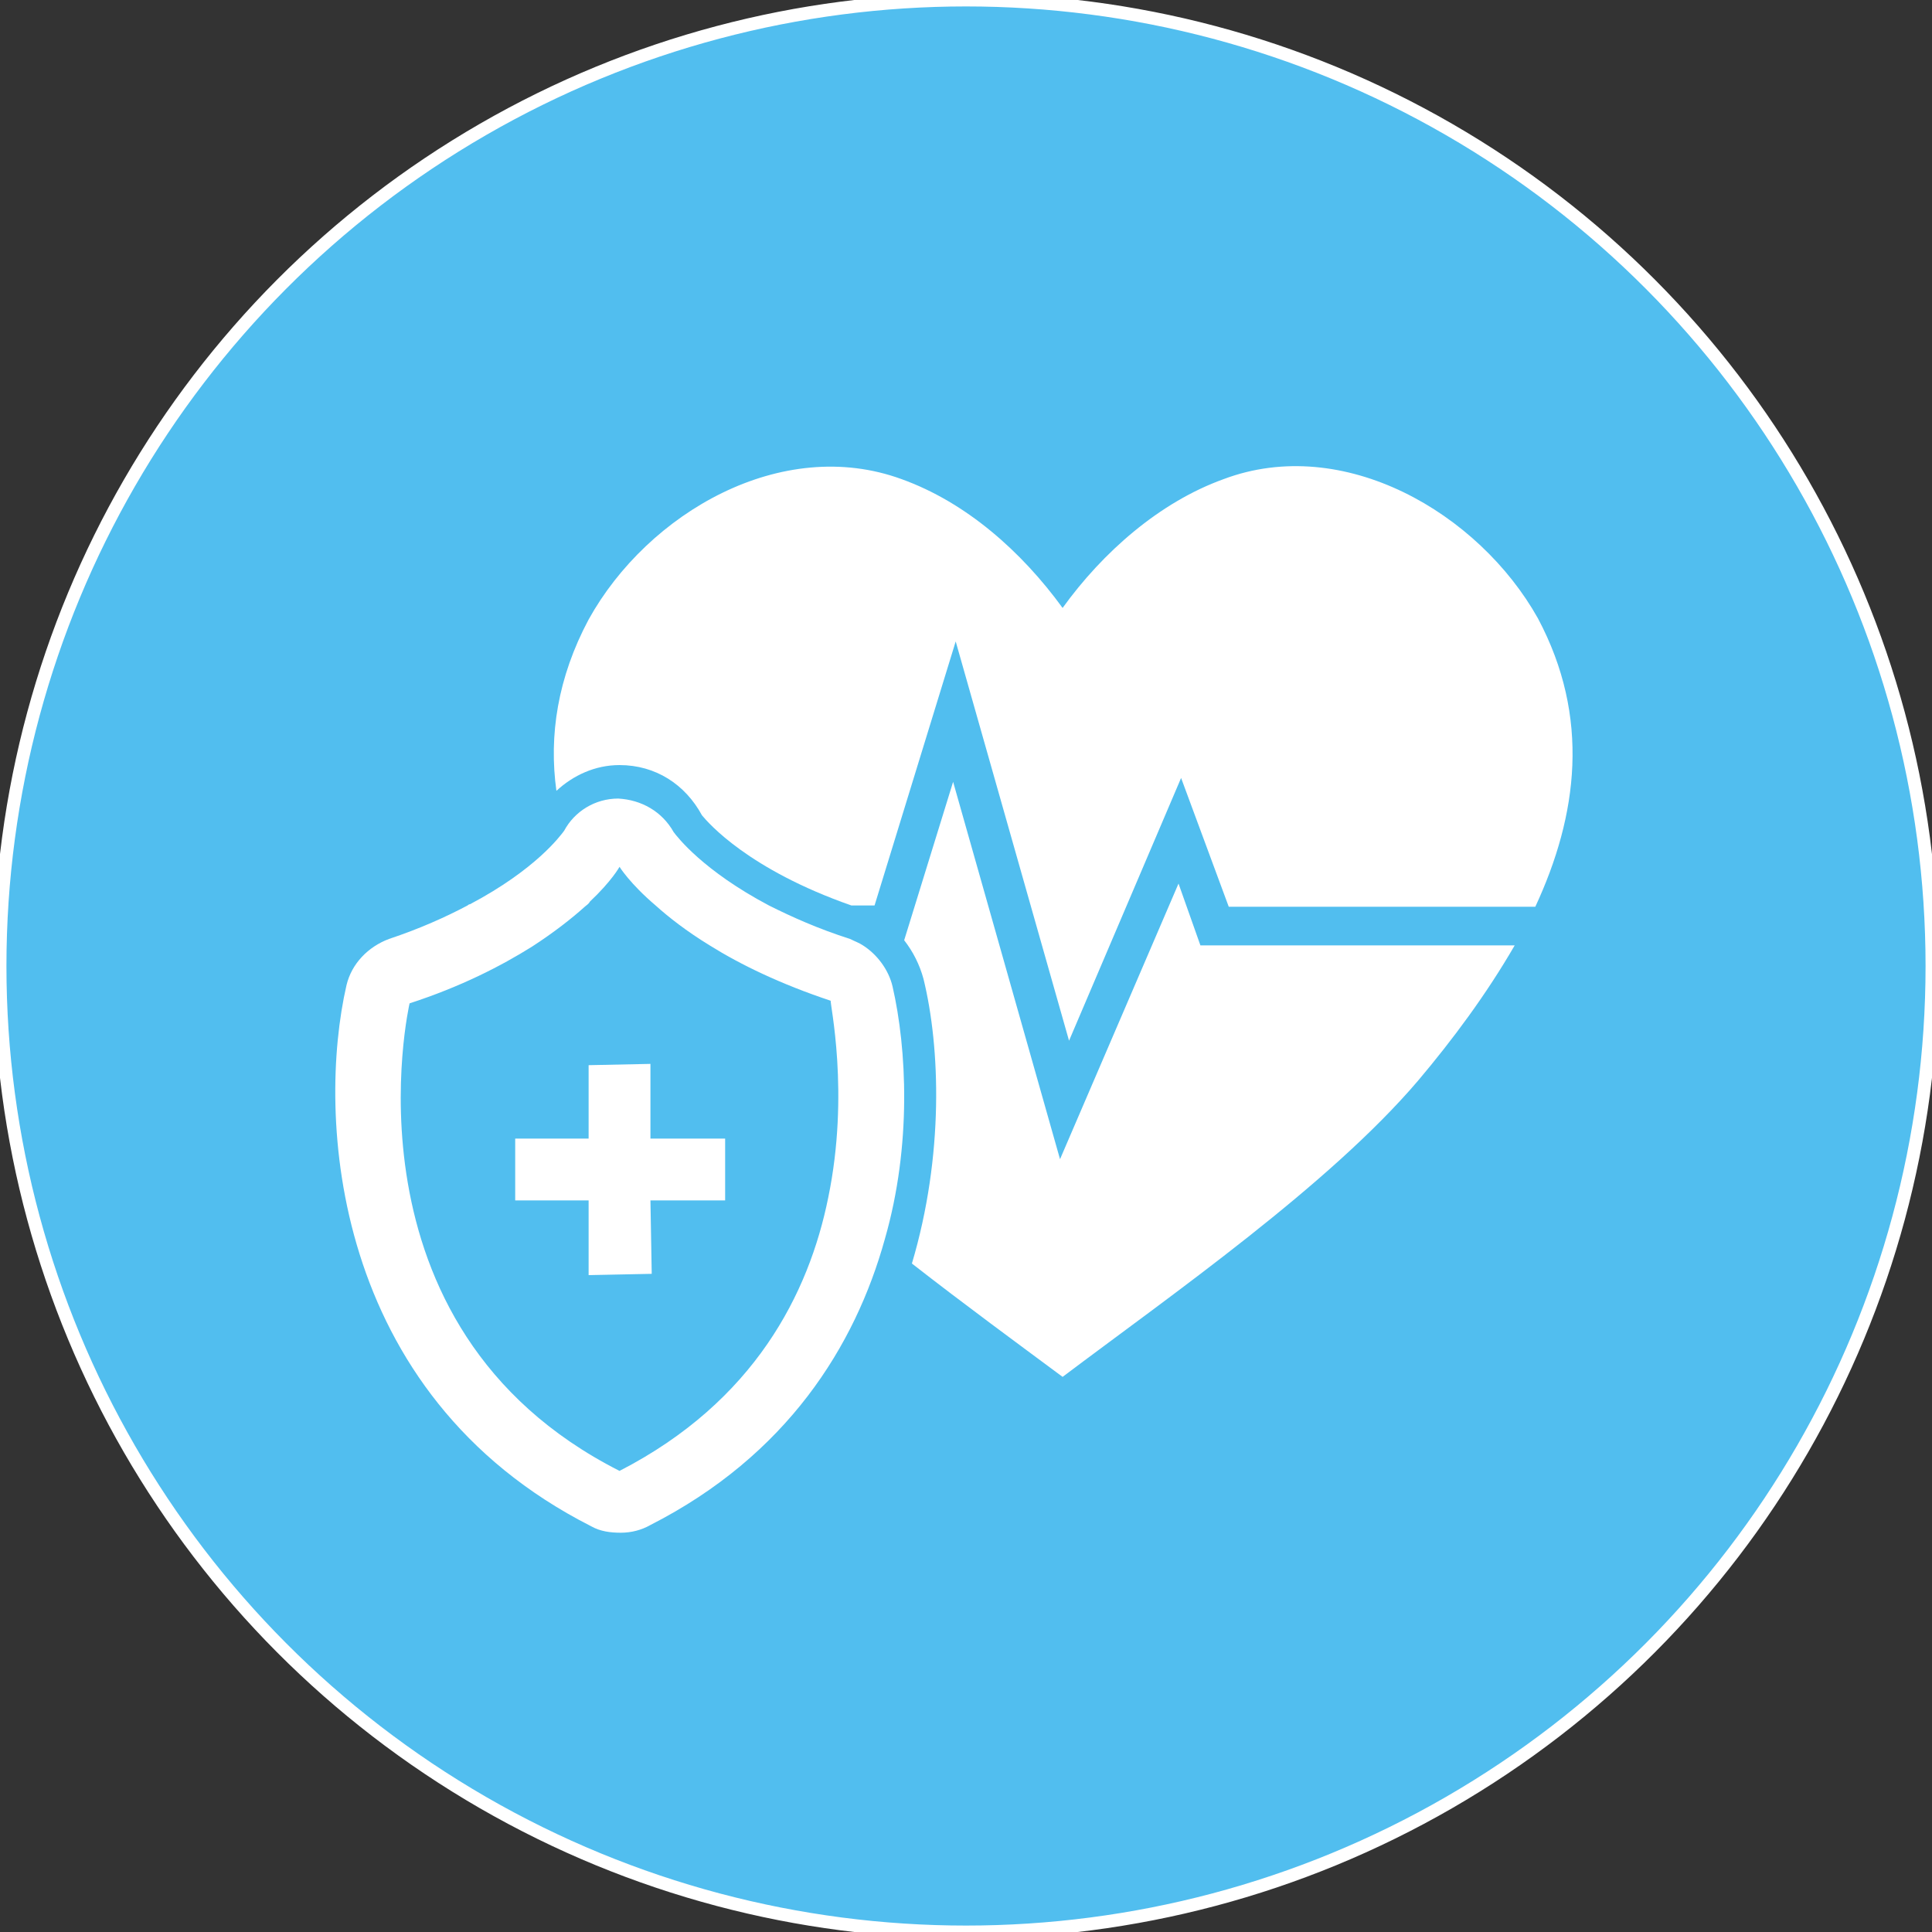
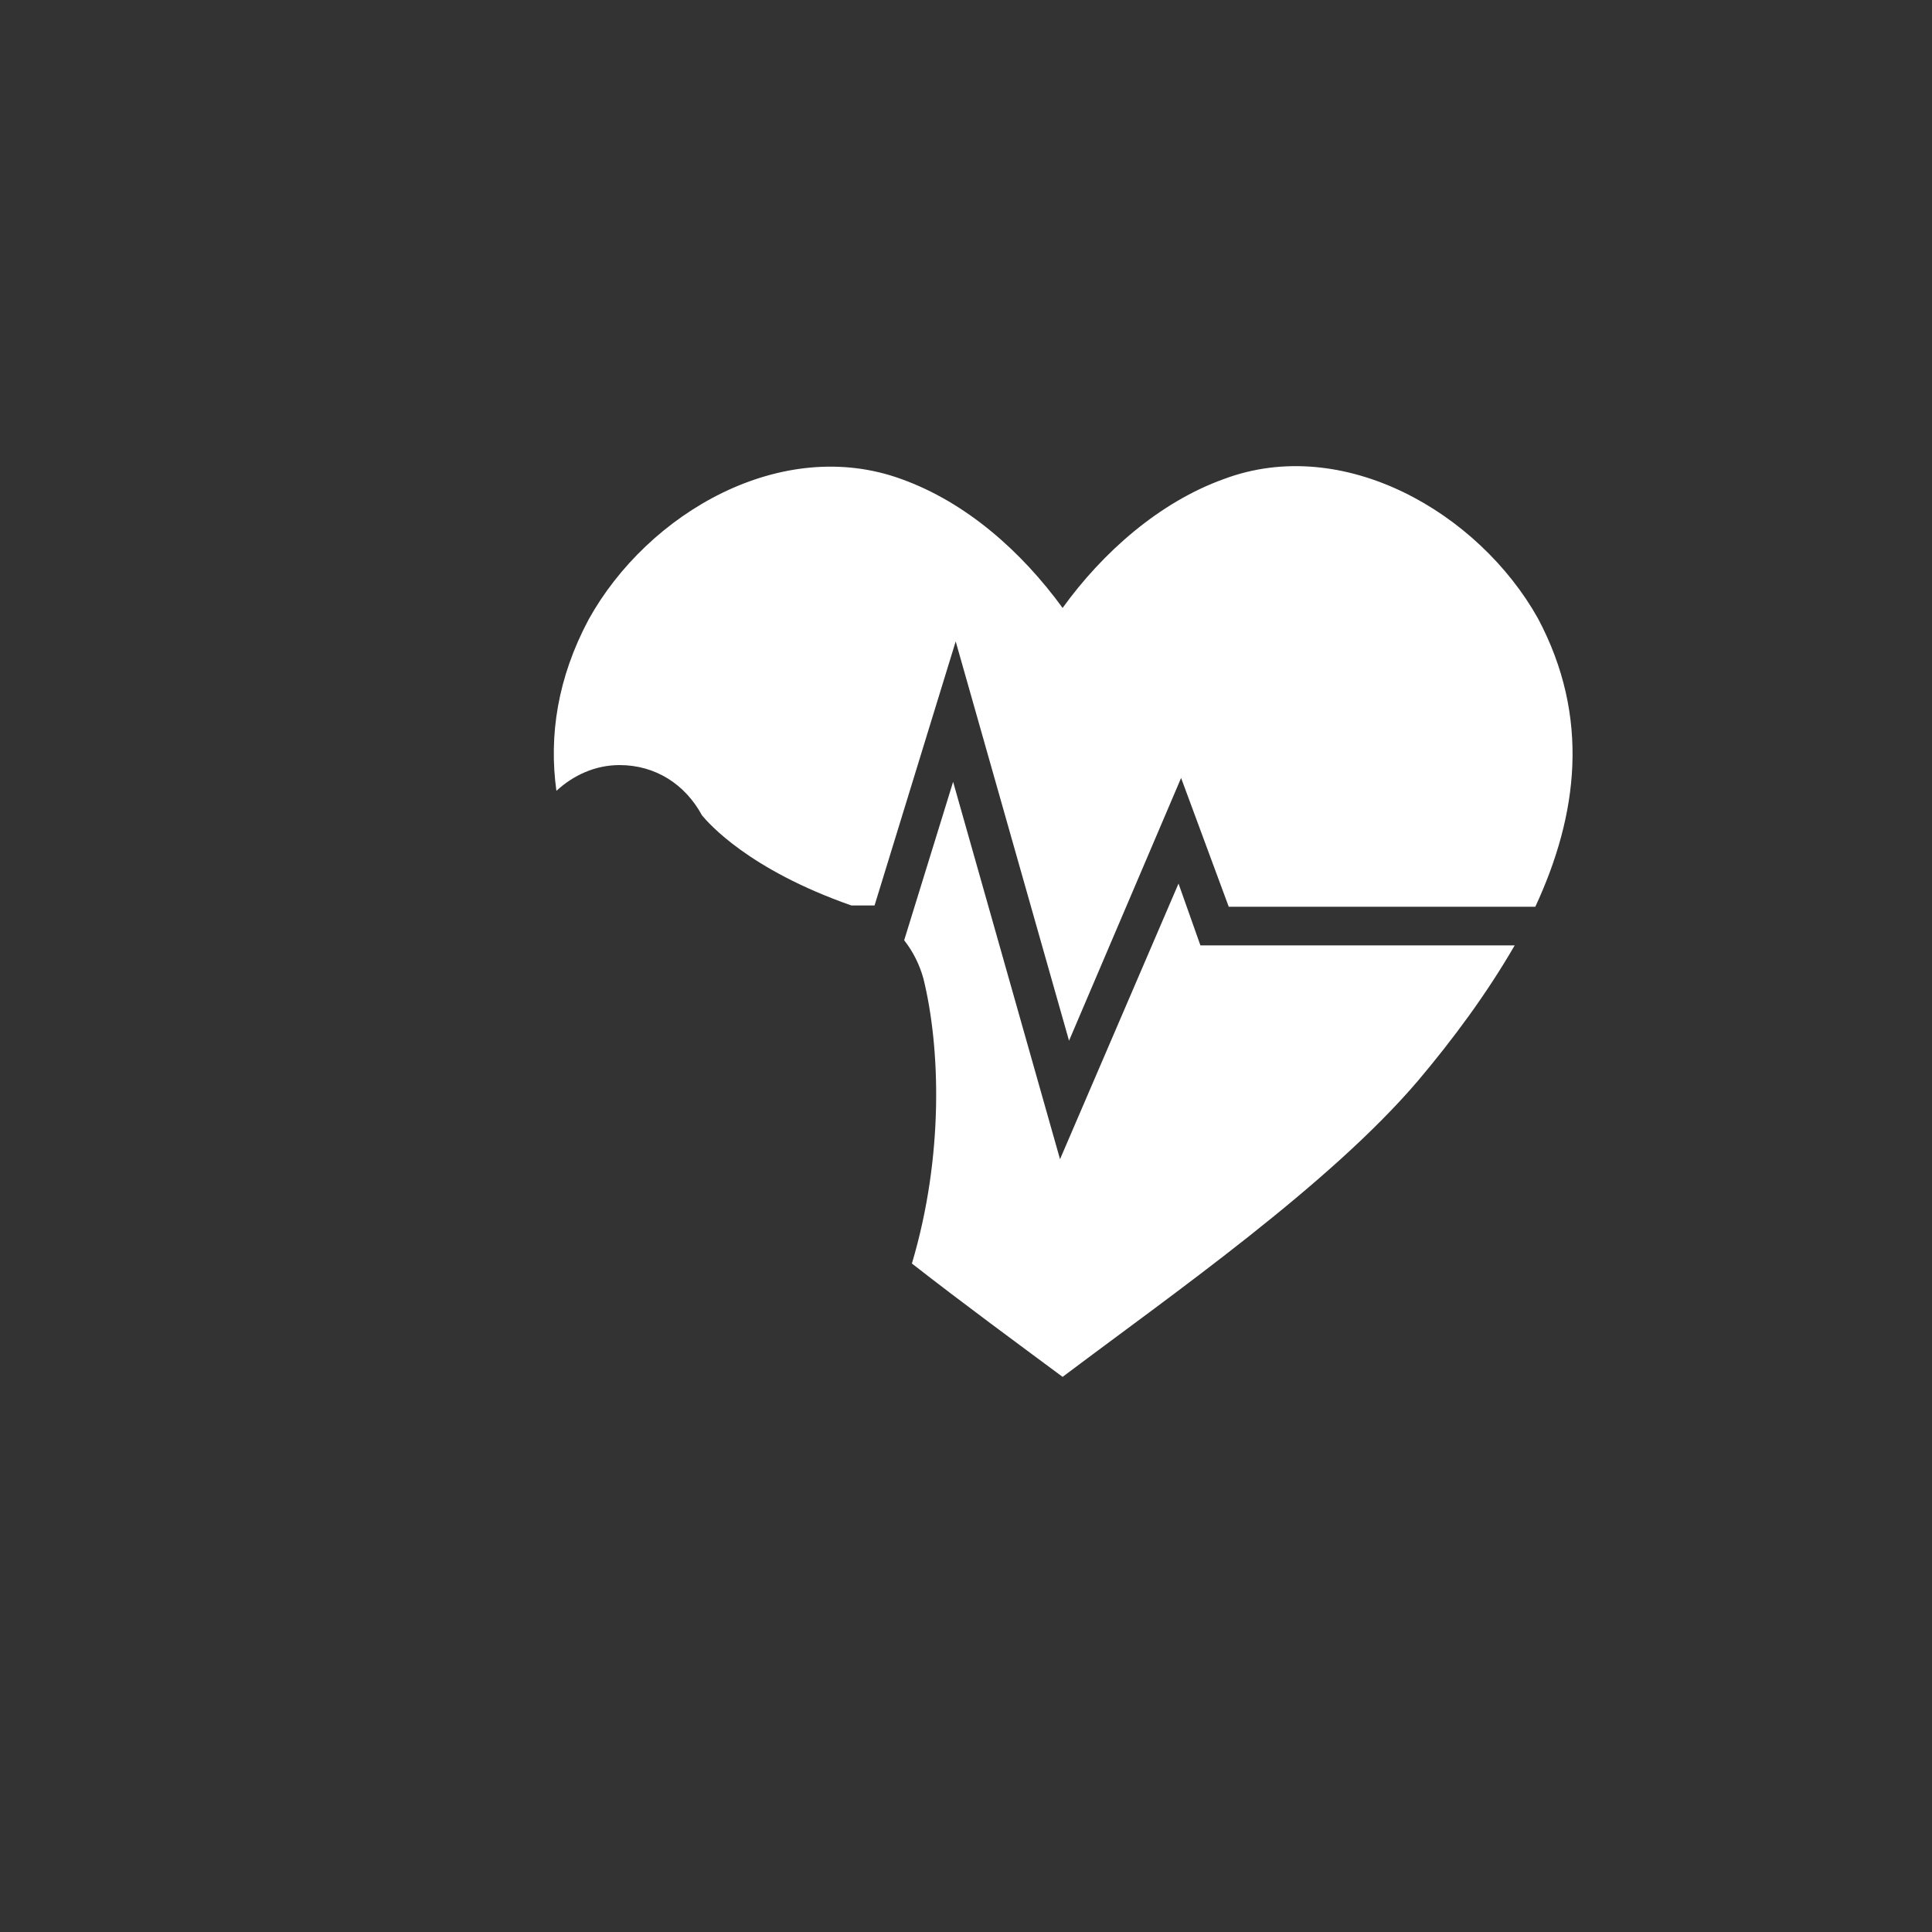
<svg xmlns="http://www.w3.org/2000/svg" version="1.1" id="Red_Circles" x="0px" y="0px" viewBox="0 0 150 150" style="enable-background:new 0 0 150 150;" xml:space="preserve">
  <rect x="0" y="0" width="150" height="150" fill="#333333" stroke="none" />
  <style type="text/css">
	.st0{fill:#51BEEF;stroke:#FFFFFF;stroke-miterlimit:10;}
	.st1{fill:#FFFFFF;}
</style>
  <g>
-     <circle class="st0" cx="75" cy="75" r="75" />
-   </g>
-   <path class="st1" d="M69.3,76.6c-0.3-1.3-1.2-2.5-2.3-3.2c-0.3-0.2-0.6-0.3-1-0.5c-2.5-0.8-4.5-1.7-6.3-2.6  c-5.1-2.7-7.1-5.3-7.4-5.7C51.4,63,49.8,62.1,48,62c-1.8,0-3.4,1-4.2,2.5l0,0c-0.3,0.4-2.2,3-7.3,5.7c-0.1,0-0.2,0.1-0.2,0.1  c-1.7,0.9-3.7,1.8-6.1,2.6c-1.6,0.6-2.9,1.9-3.3,3.6c-2.3,10-1.3,31.7,19,42c0.7,0.4,1.5,0.5,2.3,0.5s1.6-0.2,2.3-0.6  c10.6-5.4,15.9-13.9,18.2-22.2C70.8,88.9,70.4,81.4,69.3,76.6z M64.3,93c-1.5,7.4-5.7,15.8-16.2,21.2C26,103,31.8,77.9,31.8,77.9  c4-1.3,7.1-2.9,9.5-4.4c1.7-1.1,3.1-2.2,4.1-3.1c0.1-0.1,0.3-0.2,0.4-0.4c1.7-1.6,2.3-2.7,2.3-2.7s0.8,1.3,2.8,3  c1,0.9,2.4,2,4.2,3.1c2.4,1.5,5.5,3,9.4,4.3C64.4,77.8,66,84.8,64.3,93z" />
+     </g>
  <path class="st1" d="M82.5,106.9c8.5-6.4,20.7-14.9,27.6-23c2.7-3.2,5.3-6.7,7.5-10.5H93.2l-1.7-4.8L82.3,90L74,60.7L70.2,73  c0.7,0.9,1.2,1.9,1.5,3c1.3,5.3,1.6,13.7-0.9,22.1C74.9,101.3,79,104.3,82.5,106.9" />
  <path class="st1" d="M95,37.2c-5,1.8-9.4,5.7-12.5,10C79.3,42.8,75,39,70,37.2c-9.3-3.4-19.7,2.6-24.3,10.9c-2.4,4.5-3.1,9-2.5,13.3  c1.3-1.2,3-2,4.9-2l0,0c2.8,0,5.1,1.5,6.4,3.9c0.5,0.6,3.6,4.2,11.6,7h1.8l6.3-20.5l8.8,31l8.7-20.4l3.7,10h23.8  c3.3-7.1,4.3-14.7,0.2-22.4C114.8,39.8,104.3,33.7,95,37.2" />
-   <polygon class="st1" points="40,93.2 45.7,93.2 45.7,99 50.6,98.9 50.5,93.2 56.3,93.2 56.3,88.4 50.5,88.4 50.5,82.6 45.7,82.7   45.7,88.4 40,88.4 " />
</svg>